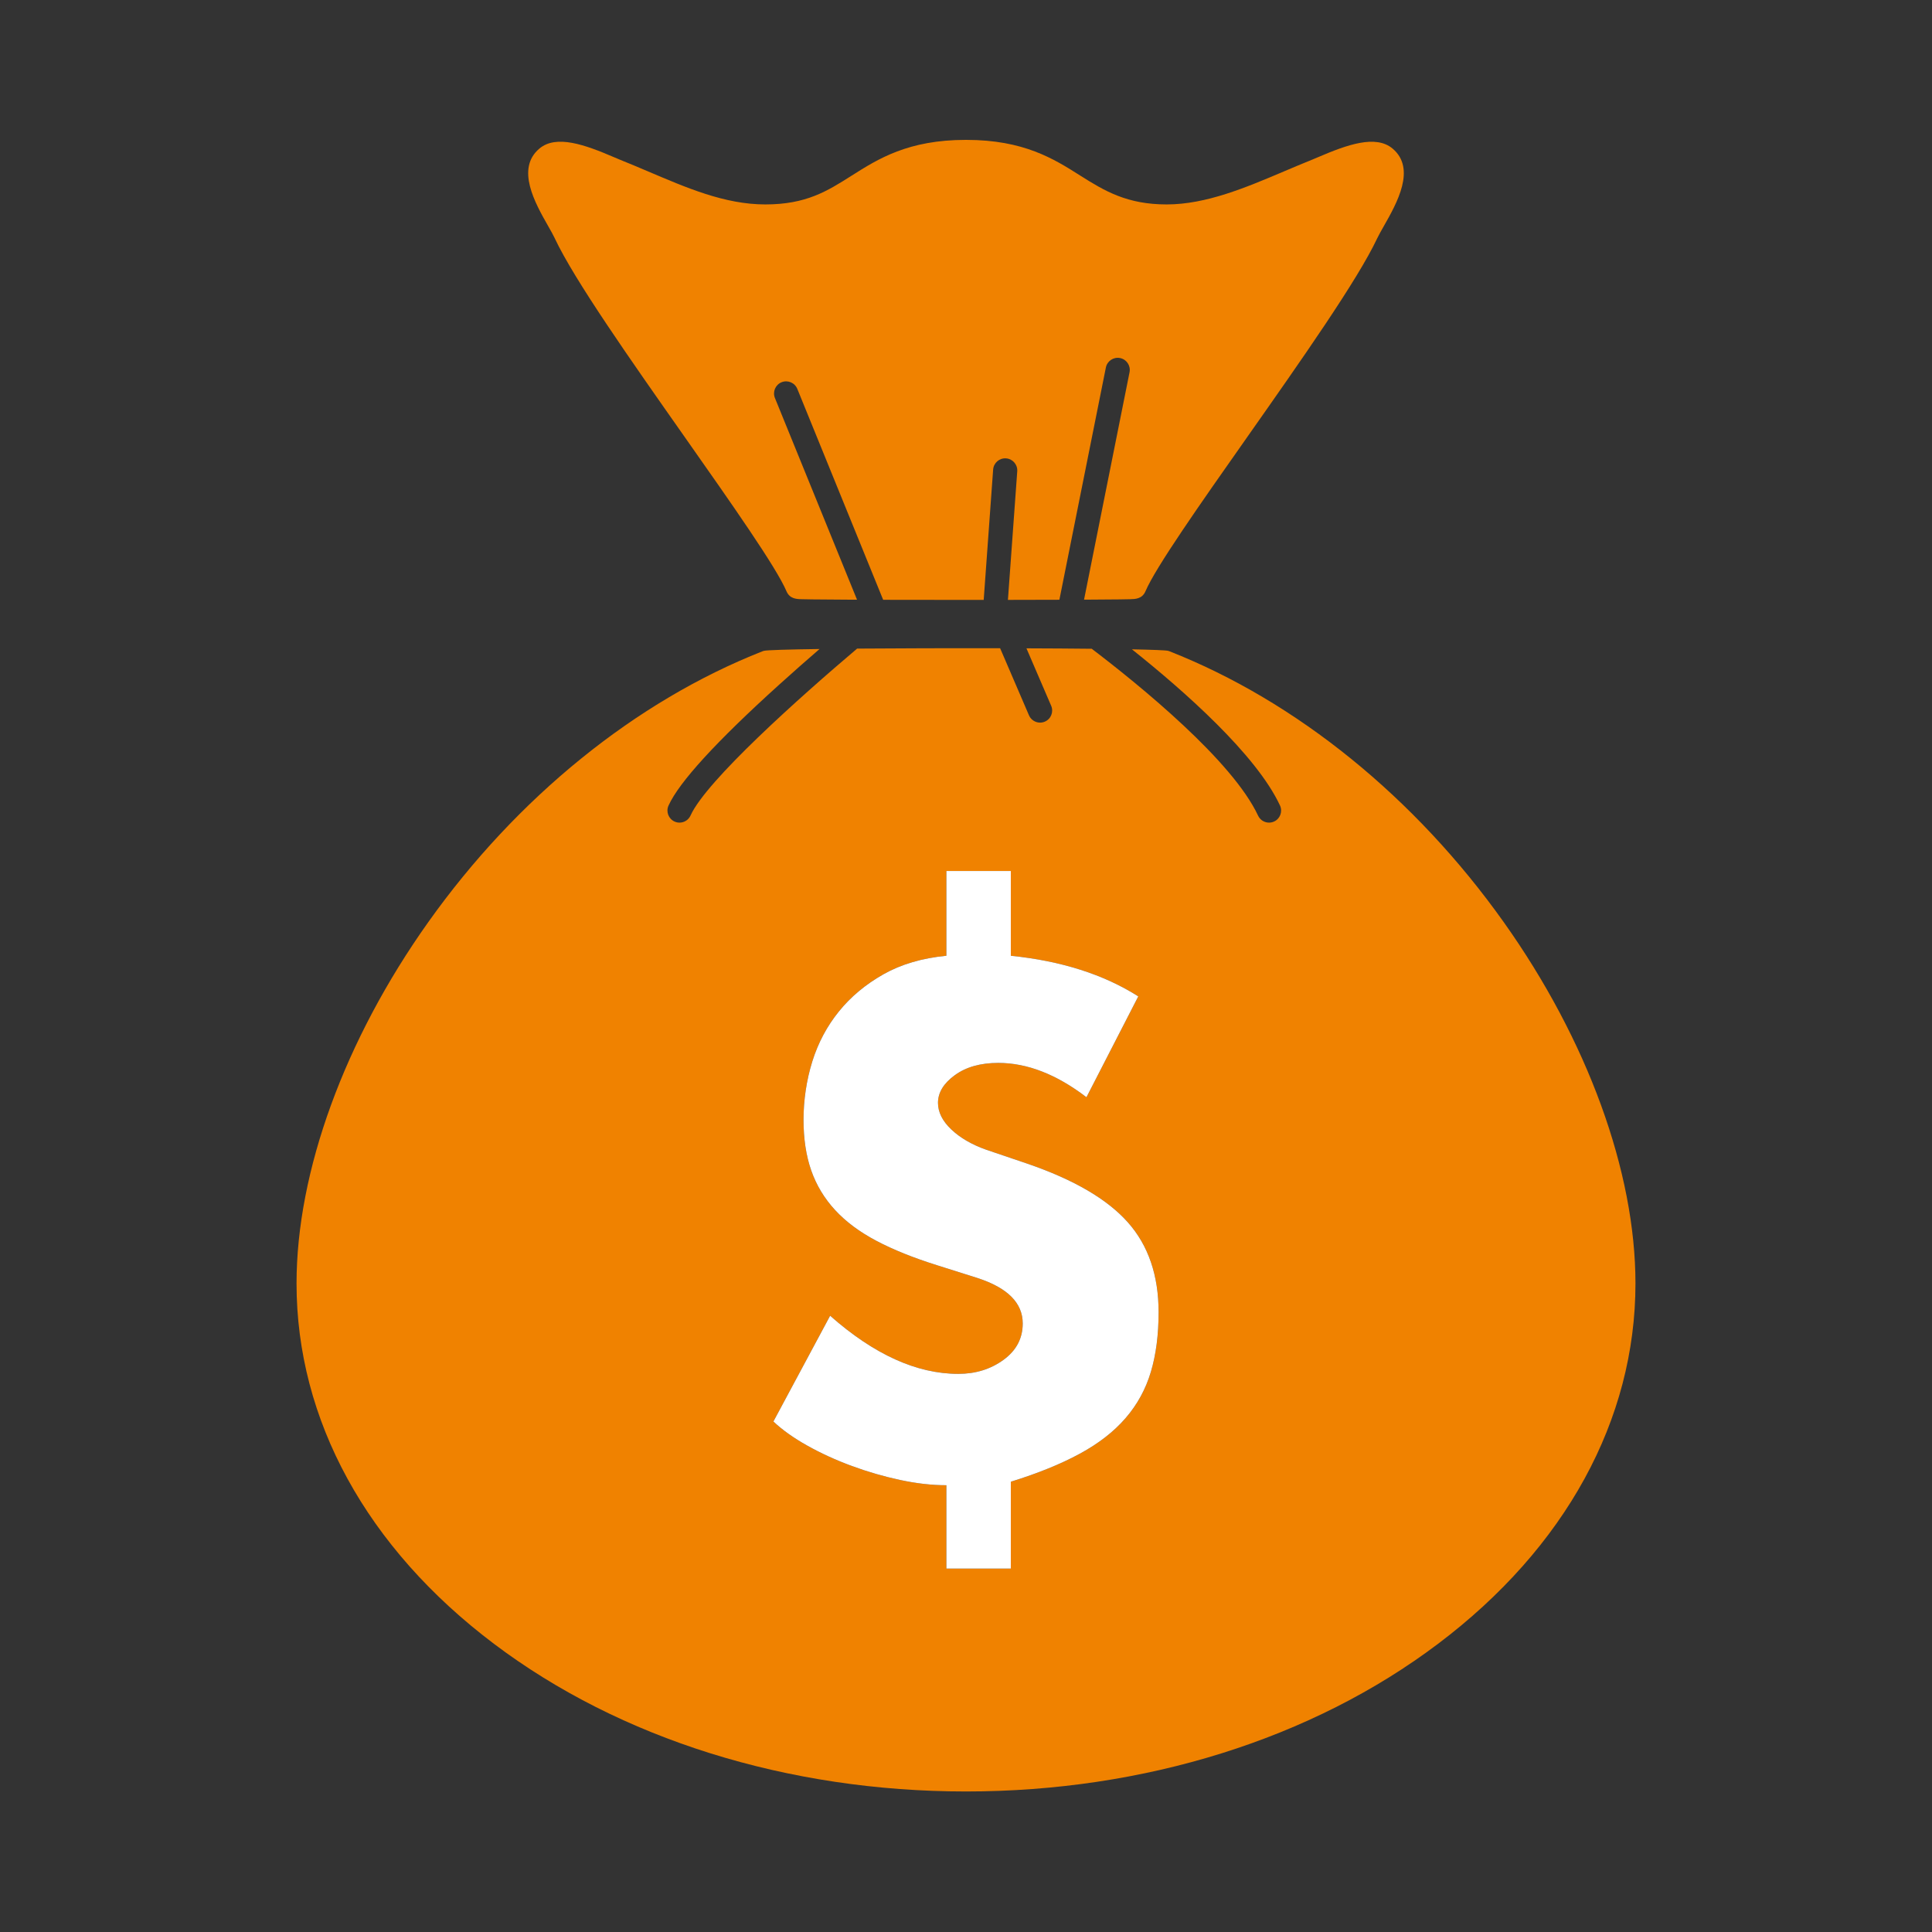
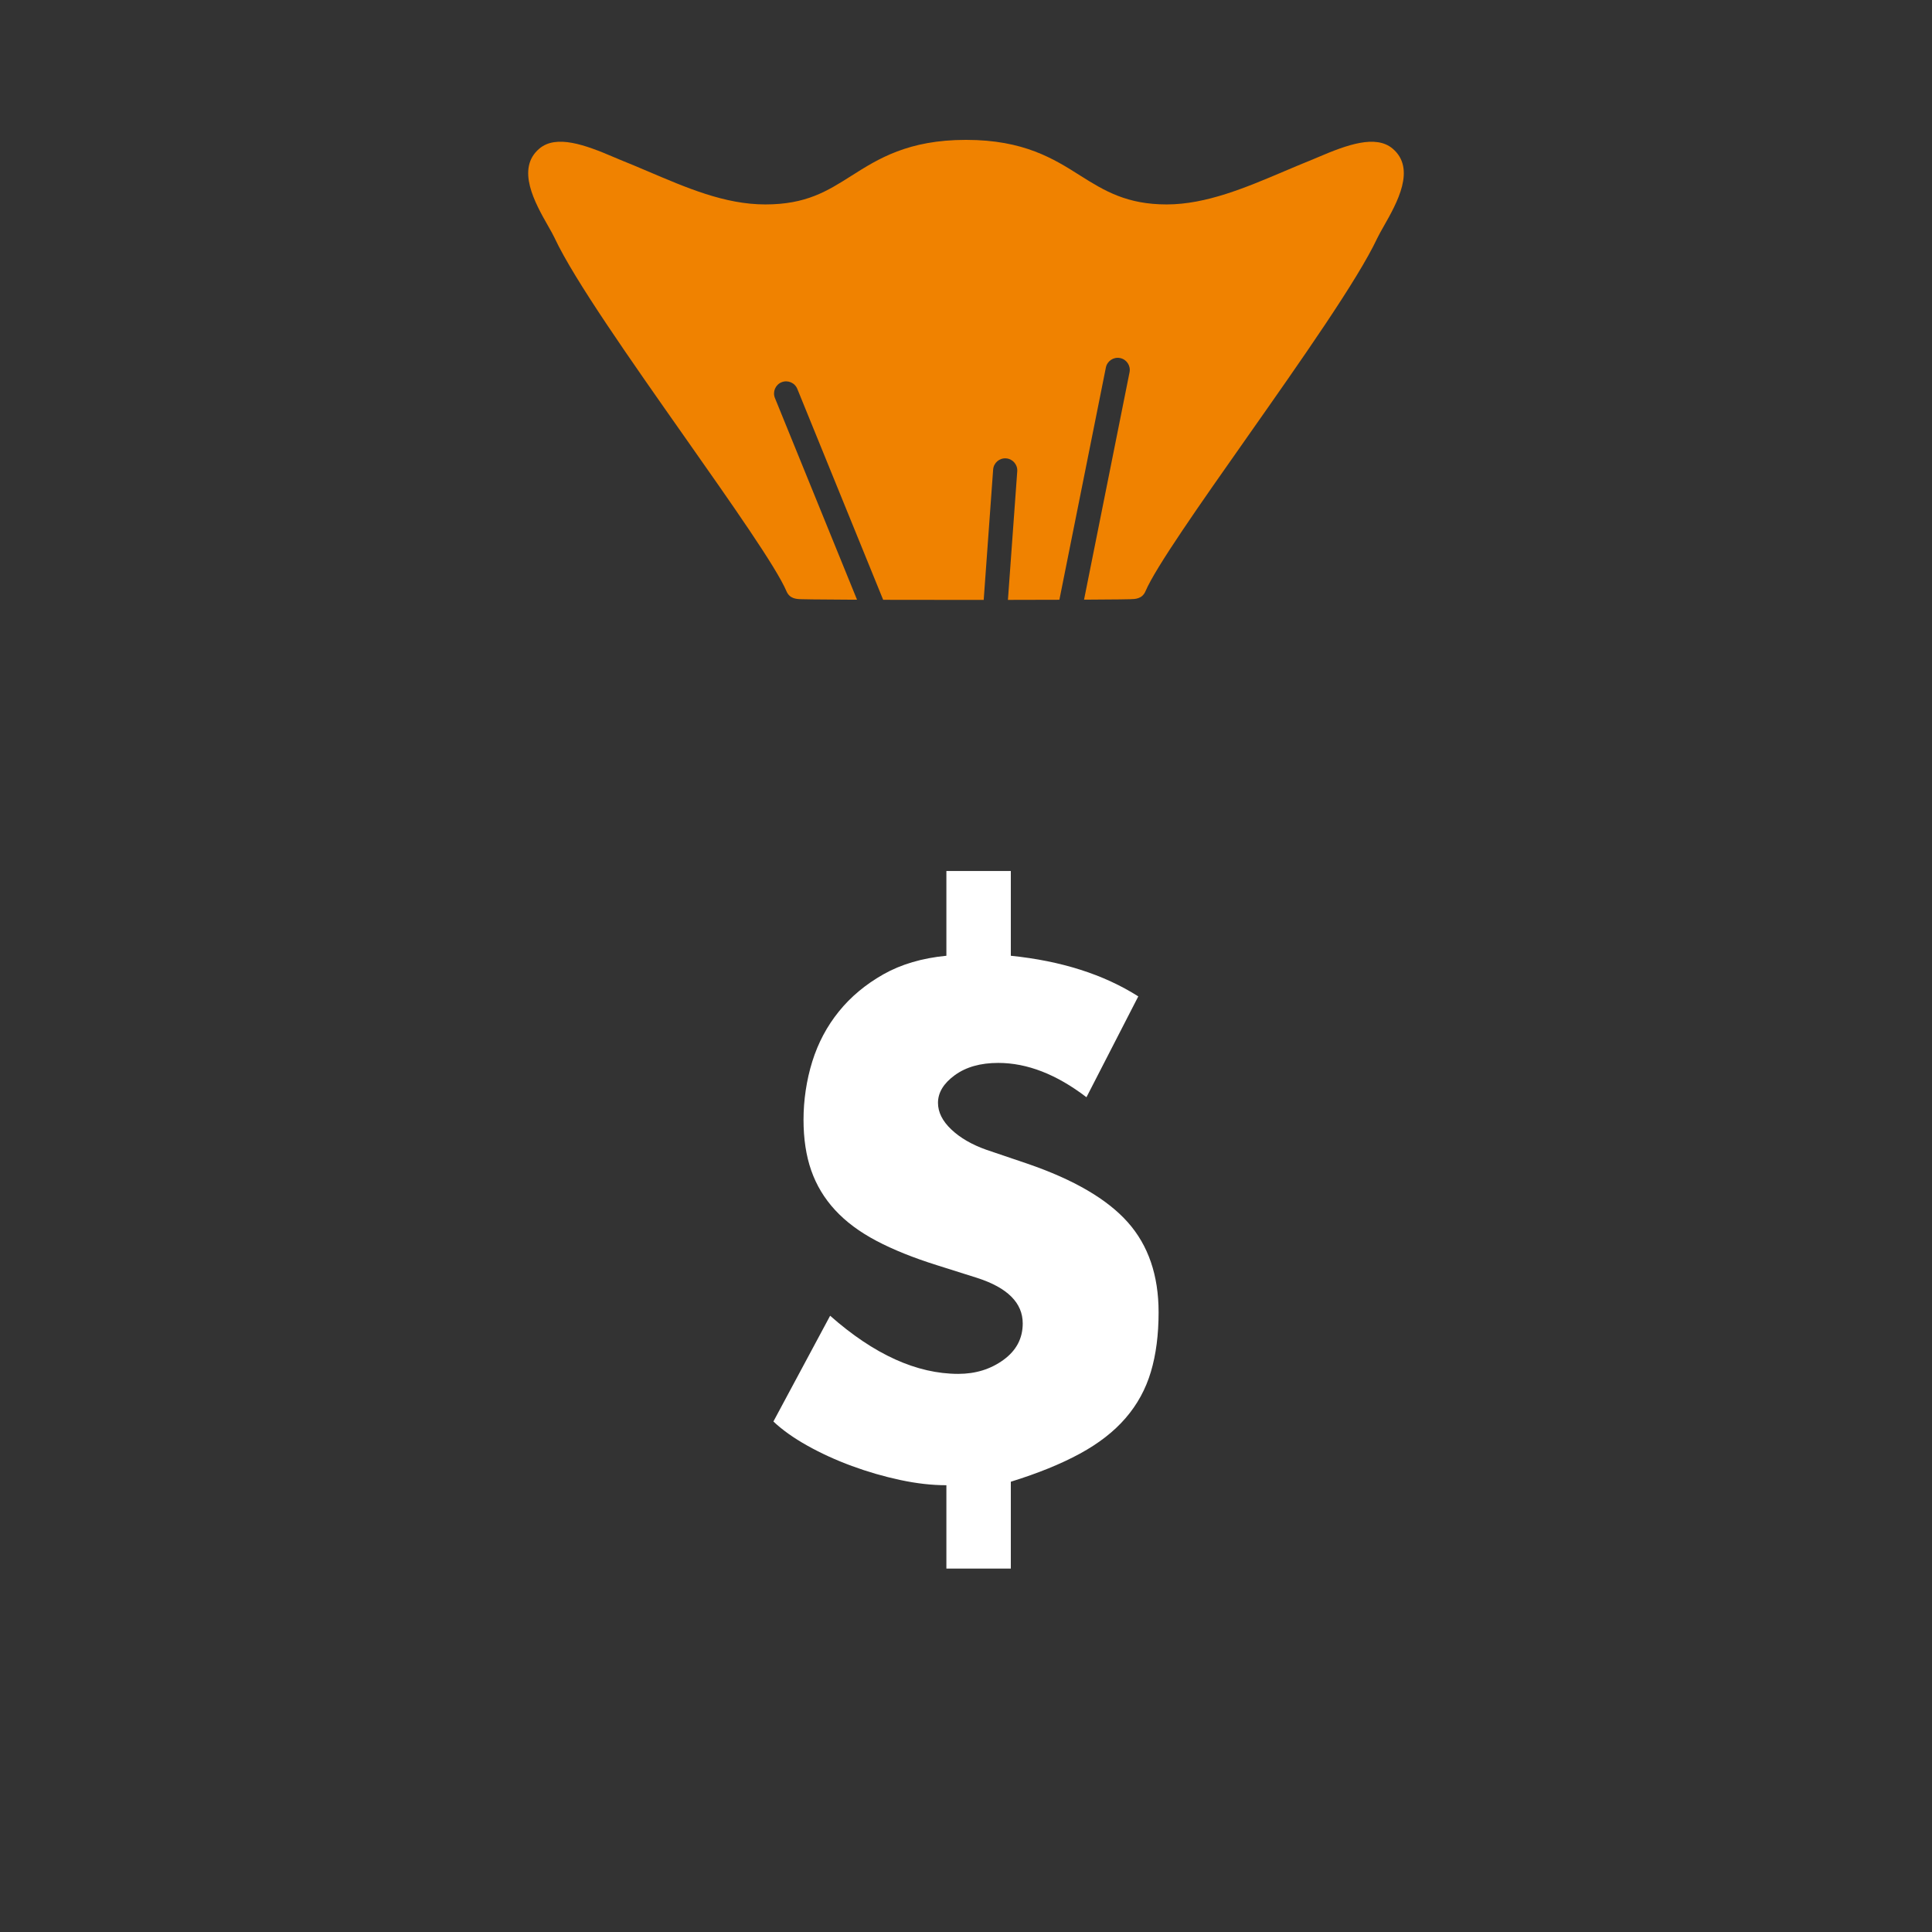
<svg xmlns="http://www.w3.org/2000/svg" id="a" viewBox="0 0 800 800">
  <rect x="0" y="0" width="800" height="800" fill="#333333" stroke="none" />
  <defs>
    <style>.b{fill:#fff;}.c{fill:#f08200;}</style>
  </defs>
-   <path class="c" d="M425.36,482.36l-17.12-5.8c-6.03-2.14-10.97-5-14.68-8.52-3.76-3.56-5.67-7.39-5.67-11.38,0-4.4,2.41-8.39,7.17-11.86,4.71-3.43,10.86-5.17,18.27-5.17,11.88,0,24.12,4.69,36.37,13.95l20.98-40.82c-14.11-8.86-31.66-14.41-52.18-16.5l-.45-.05v-35.04h-25.68v35.04l-.45,.04c-9.94,.96-18.66,3.52-25.9,7.62-7.26,4.11-13.41,9.24-18.27,15.25-4.87,6.01-8.55,12.93-10.93,20.57-2.39,7.64-3.6,15.69-3.6,23.92s1.06,14.86,3.16,20.86c2.1,6,5.38,11.46,9.76,16.21,4.39,4.77,10.1,9.03,16.98,12.66,6.91,3.65,15.37,7.05,25.15,10.12l16.53,5.22c12.74,4.12,19.2,10.62,19.2,19.33,0,6.33-2.75,11.54-8.18,15.48-5.38,3.91-11.77,5.9-19,5.9-17.11,0-34.91-8-52.93-23.78l-23.01,42.9c3.58,3.34,8.19,6.59,13.69,9.67,5.66,3.17,11.83,5.98,18.34,8.38,6.5,2.39,13.21,4.34,19.94,5.78,6.7,1.44,13.1,2.16,19.04,2.16h.5v34.51h25.68v-35.83l.35-.11c11.14-3.46,20.72-7.35,28.47-11.56,7.74-4.2,14.08-9.14,18.85-14.68,4.76-5.52,8.24-11.9,10.34-18.96,2.1-7.08,3.17-15.32,3.17-24.51,0-15.07-4.25-27.5-12.63-36.93-8.41-9.46-22.29-17.56-41.26-24.07Zm50.24,85.37c-2.08,6.99-5.52,13.3-10.24,18.77-4.73,5.49-11.03,10.39-18.72,14.56-7.73,4.2-17.28,8.08-28.38,11.52l-.7,.22v35.7h-24.68v-34.51h-1c-5.9,0-12.27-.72-18.93-2.15-6.71-1.44-13.4-3.37-19.87-5.76-6.49-2.38-12.64-5.19-18.27-8.34-5.32-2.98-9.8-6.12-13.31-9.34l22.53-42c17.95,15.59,35.7,23.49,52.78,23.49,7.34,0,13.83-2.02,19.29-5.99,5.56-4.05,8.39-9.39,8.39-15.89,0-8.95-6.57-15.61-19.55-19.8l-16.53-5.22c-9.75-3.06-18.18-6.45-25.06-10.08-6.83-3.6-12.49-7.82-16.84-12.55-4.33-4.7-7.58-10.1-9.65-16.04-2.08-5.95-3.13-12.91-3.13-20.7,0-8.18,1.2-16.18,3.58-23.77,2.37-7.57,6.01-14.44,10.84-20.4,4.82-5.96,10.92-11.05,18.13-15.13,7.19-4.06,15.83-6.61,25.7-7.56l.9-.09v-35h24.68v34.99l.9,.09c20.25,2.07,37.6,7.51,51.57,16.18l-20.5,39.89c-12.18-9.09-24.35-13.7-36.19-13.7-7.52,0-13.77,1.77-18.57,5.27-4.89,3.57-7.37,7.69-7.37,12.26,0,4.14,1.96,8.09,5.82,11.75,3.76,3.56,8.76,6.47,14.87,8.63l17.11,5.8c18.88,6.49,32.69,14.54,41.05,23.93,8.3,9.34,12.51,21.65,12.51,36.6,0,9.14-1.06,17.34-3.15,24.37Z" />
  <path class="c" d="M229.69,98.63c8.11,17.27,31.38,50.38,53.88,82.39,19.49,27.74,37.91,53.93,42.1,63.82,1.35,3.16,4.22,3.23,6.31,3.28,1.04,.03,2.57,.05,4.5,.08,3.82,.05,9.26,.08,15.79,.12,.85,0,1.72,0,2.61,.01l-34-83.53c-1.04-2.56,.19-5.48,2.75-6.52s5.47,.19,6.52,2.75l35.55,87.34c10.22,.03,21.98,.04,34.3,.04,2.47,0,4.92,0,7.33,0l3.91-53.98c.2-2.75,2.58-4.83,5.35-4.63,2.75,.2,4.83,2.59,4.63,5.35l-3.86,53.25c7.65,0,14.85-.02,21.31-.05l19.25-96.17c.54-2.71,3.18-4.46,5.88-3.92,2.71,.54,4.46,3.18,3.92,5.88l-18.84,94.17c6.01-.03,11.04-.07,14.63-.11,1.94-.02,3.46-.05,4.5-.08,2.09-.05,4.96-.13,6.31-3.3,4.19-9.87,22.6-36.07,42.1-63.8,22.5-32.02,45.77-65.12,53.88-82.39,.62-1.31,1.64-3.12,2.73-5.03,5.36-9.44,13.47-23.72,3.64-32.05-7-5.94-19.02-1.54-30.74,3.47-1.01,.43-1.9,.81-2.61,1.1-3.83,1.53-7.74,3.19-11.53,4.8-15.91,6.75-32.36,13.73-48.7,13.73s-25.63-5.52-35.71-11.9c-10.97-6.95-23.4-14.83-47.31-14.83h-.14c-23.91,0-36.34,7.88-47.31,14.83-10.08,6.39-18.79,11.9-35.71,11.9s-32.79-6.98-48.7-13.73c-3.79-1.61-7.7-3.27-11.53-4.8-.71-.28-1.6-.66-2.61-1.1-11.71-5.02-23.74-9.42-30.74-3.48-9.83,8.33-1.73,22.61,3.64,32.05,1.09,1.91,2.11,3.72,2.73,5.03Z" />
-   <path class="c" d="M622.66,381.83c-36.71-51.65-85.86-91.47-138.4-112.15-.18-.07-.36-.13-.54-.18-.95-.25-6.5-.46-15.01-.63,21.52,17.15,51.45,43.54,61.3,64.65,1.17,2.5,.09,5.48-2.41,6.64-.69,.32-1.41,.47-2.12,.47-1.88,0-3.68-1.06-4.53-2.88-10.6-22.72-48.78-53.81-68.88-69.11-8.13-.09-17.34-.15-27.04-.18l10.24,23.79c1.09,2.53-.08,5.47-2.62,6.56-.65,.28-1.32,.41-1.98,.41-1.93,0-3.78-1.13-4.59-3.02l-11.95-27.78c-20.25-.04-41.61,.01-59.21,.15-23.79,20.13-62.53,54.77-68.98,69.11-.84,1.86-2.66,2.95-4.57,2.95-.68,0-1.38-.14-2.04-.44-2.52-1.13-3.65-4.09-2.51-6.61,4.35-9.67,19.74-26.5,45.75-50.01,5.85-5.3,11.61-10.35,16.79-14.83-13.01,.18-21.85,.44-23.08,.76-.18,.05-.36,.11-.54,.18-52.54,20.68-101.69,60.5-138.4,112.15-34.67,48.77-54.55,103.3-54.55,149.62,0,56.46,29.02,109.45,81.72,149.2,52.27,39.44,121.7,61.16,195.49,61.16s143.22-21.72,195.49-61.16c52.7-39.75,81.72-92.74,81.72-149.2,0-46.32-19.88-100.85-54.55-149.62Zm-146.1,186.19c-2.13,7.16-5.61,13.54-10.44,19.14-4.83,5.61-11.16,10.54-19,14.79-7.83,4.26-17.35,8.12-28.56,11.6v35.96h-26.68v-34.51c-5.99,0-12.37-.72-19.14-2.17-6.77-1.45-13.44-3.38-20.01-5.8-6.57-2.42-12.71-5.22-18.41-8.41-5.71-3.19-10.4-6.53-14.07-10.01l23.49-43.79c18.17,16.05,35.86,24.07,53.07,24.07,7.15,0,13.39-1.93,18.71-5.8,5.31-3.86,7.97-8.89,7.97-15.08,0-8.5-6.28-14.79-18.85-18.85l-16.53-5.22c-9.86-3.09-18.27-6.47-25.23-10.15-6.96-3.67-12.66-7.92-17.11-12.76-4.45-4.83-7.73-10.29-9.86-16.38-2.13-6.09-3.19-13.1-3.19-21.03s1.21-16.33,3.63-24.07c2.41-7.73,6.09-14.64,11.02-20.73,4.92-6.09,11.06-11.21,18.41-15.37,7.35-4.16,16.05-6.72,26.1-7.69v-35.09h26.68v35.09c20.88,2.13,38.47,7.74,52.78,16.82l-21.46,41.76c-12.37-9.47-24.55-14.21-36.54-14.21-7.35,0-13.34,1.7-17.98,5.08-4.64,3.38-6.96,7.2-6.96,11.45,0,3.87,1.84,7.54,5.51,11.02,3.67,3.48,8.51,6.29,14.5,8.41l17.11,5.8c19.14,6.58,32.96,14.65,41.47,24.22,8.51,9.57,12.76,21.99,12.76,37.26,0,9.28-1.06,17.5-3.19,24.65Z" />
  <path class="b" d="M479.75,543.37c0,9.28-1.06,17.5-3.19,24.65-2.13,7.16-5.61,13.54-10.44,19.14-4.83,5.61-11.16,10.54-19,14.79-7.83,4.26-17.35,8.12-28.56,11.6v35.96h-26.68v-34.51c-5.99,0-12.37-.72-19.14-2.17-6.77-1.45-13.44-3.38-20.01-5.8-6.57-2.42-12.71-5.22-18.41-8.41-5.71-3.19-10.4-6.53-14.07-10.01l23.49-43.79c18.17,16.05,35.86,24.07,53.07,24.07,7.15,0,13.39-1.93,18.71-5.8,5.31-3.86,7.97-8.89,7.97-15.08,0-8.5-6.28-14.79-18.85-18.85l-16.53-5.22c-9.86-3.09-18.27-6.47-25.23-10.15-6.96-3.67-12.66-7.92-17.11-12.76-4.45-4.83-7.73-10.29-9.86-16.38-2.13-6.09-3.19-13.1-3.19-21.03s1.21-16.33,3.63-24.07c2.41-7.73,6.09-14.64,11.02-20.73,4.92-6.09,11.06-11.21,18.41-15.37,7.35-4.16,16.05-6.72,26.1-7.69v-35.09h26.68v35.09c20.88,2.13,38.47,7.74,52.78,16.82l-21.46,41.76c-12.37-9.47-24.55-14.21-36.54-14.21-7.35,0-13.34,1.7-17.98,5.08-4.64,3.38-6.96,7.2-6.96,11.45,0,3.87,1.84,7.54,5.51,11.02,3.67,3.48,8.51,6.29,14.5,8.41l17.11,5.8c19.14,6.58,32.96,14.65,41.47,24.22,8.51,9.57,12.76,21.99,12.76,37.26Z" />
</svg>